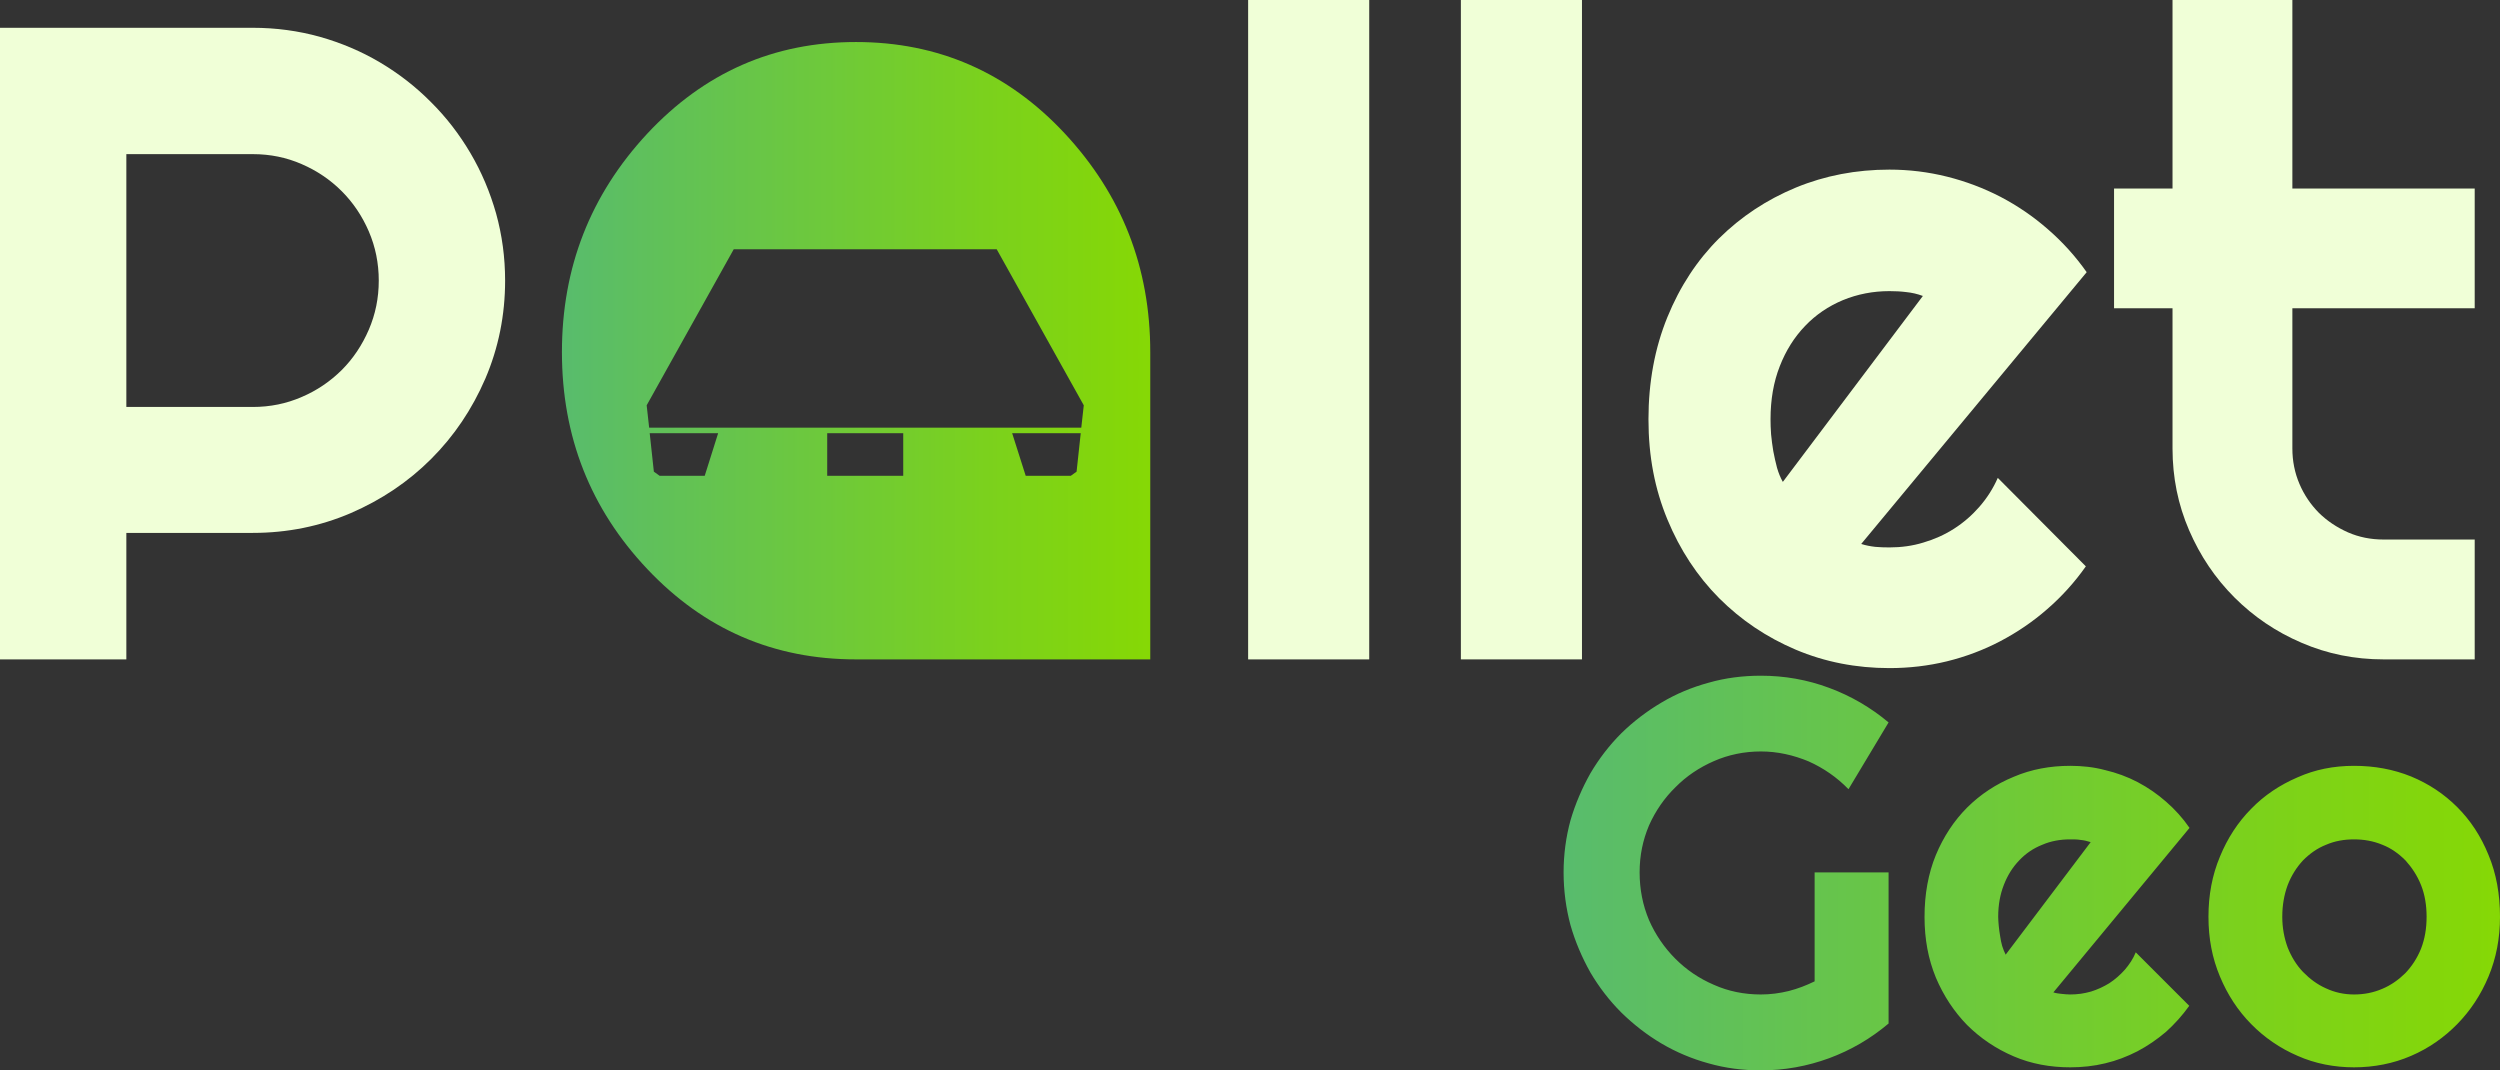
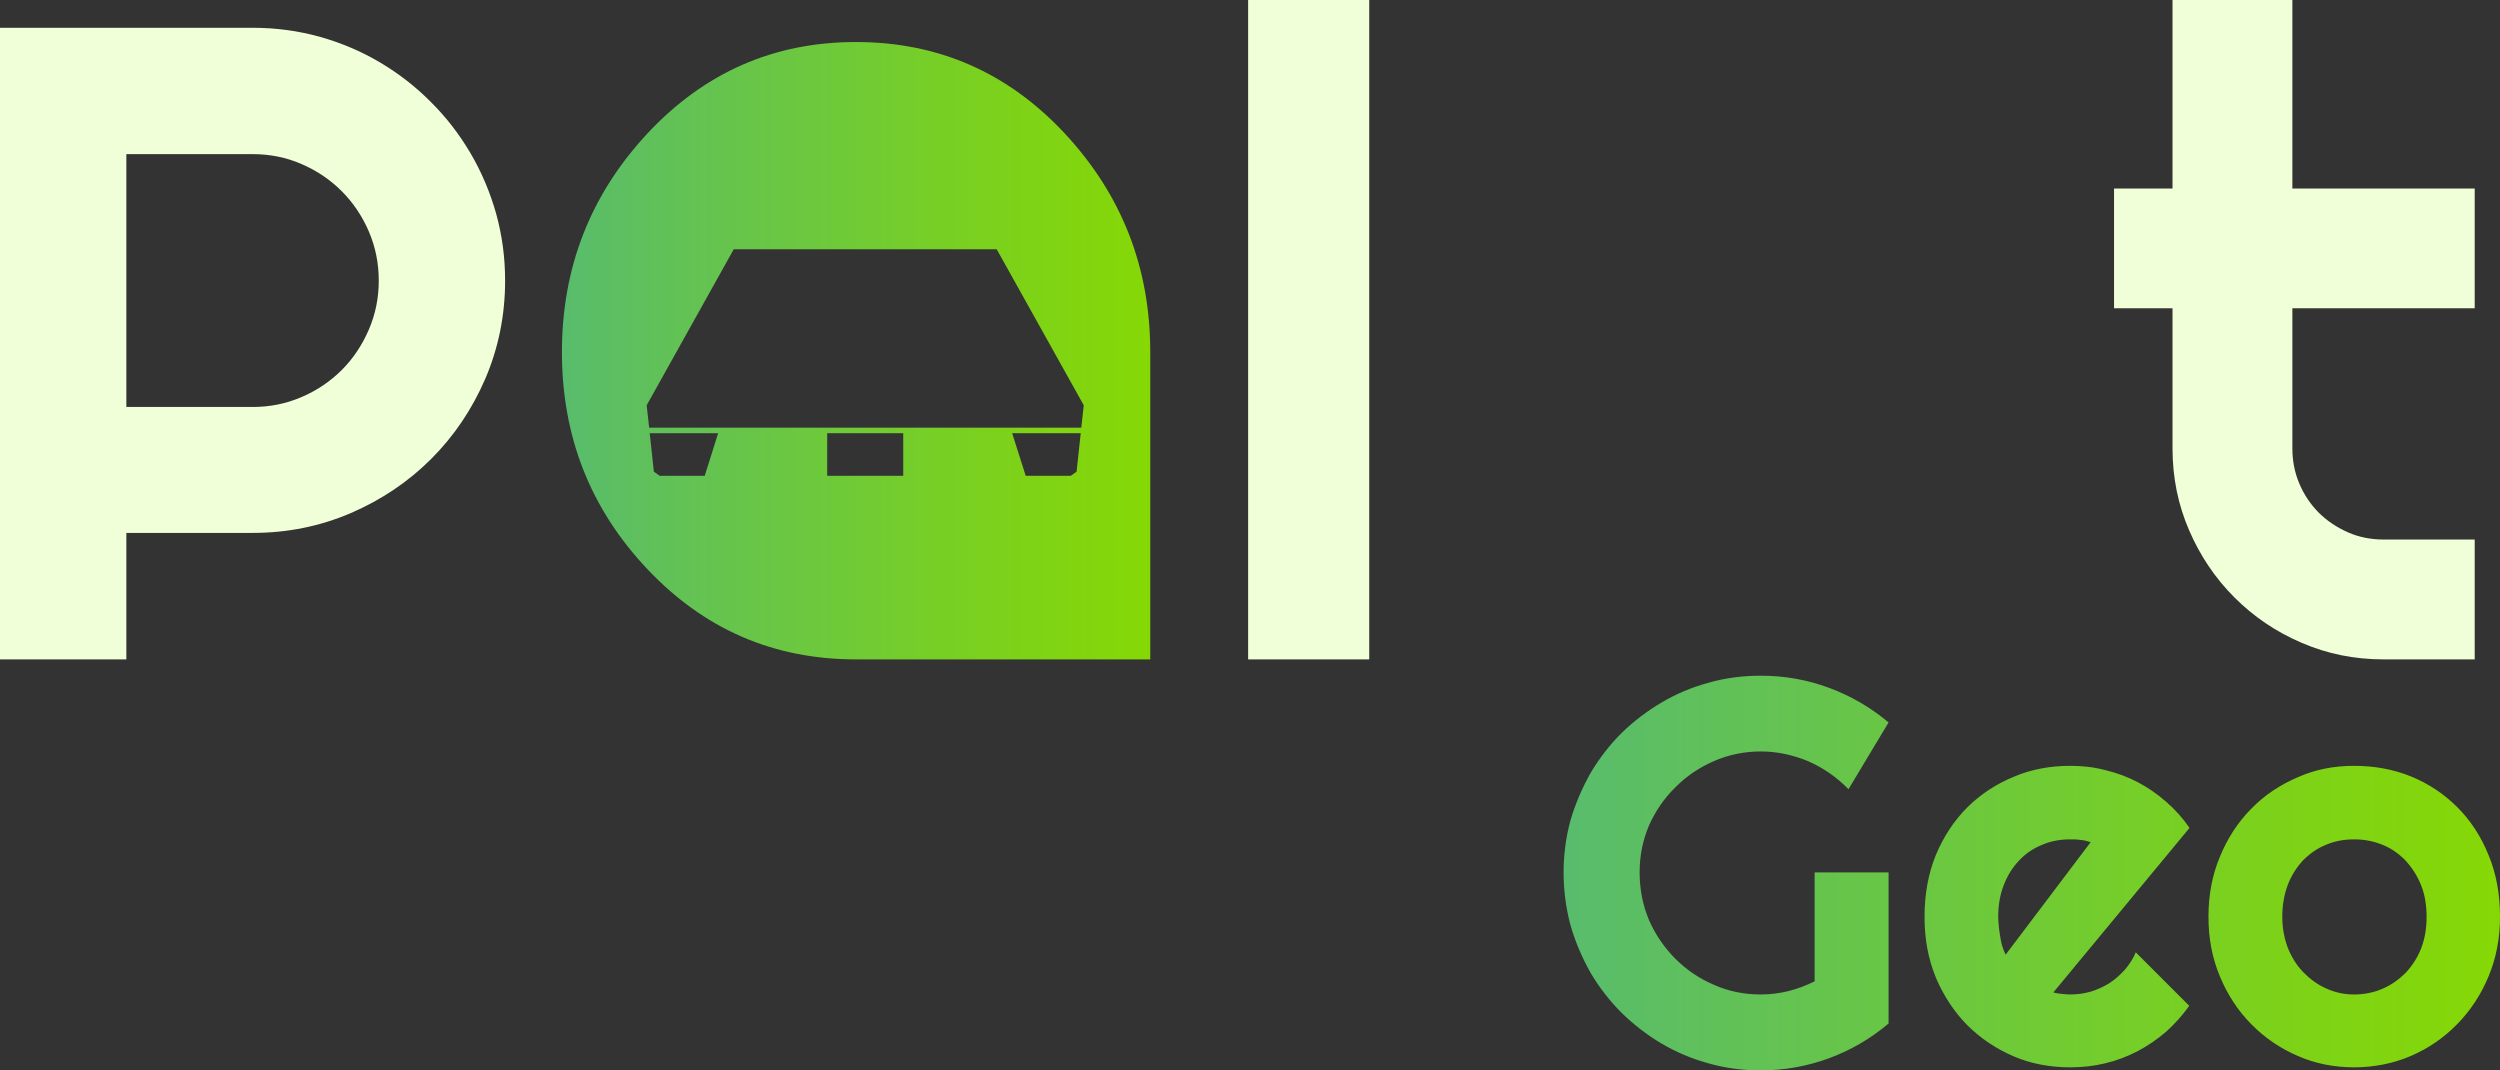
<svg xmlns="http://www.w3.org/2000/svg" xmlns:xlink="http://www.w3.org/1999/xlink" id="Layer_2" data-name="Layer 2" viewBox="0 0 180.85 77.43">
  <rect x="0" y="0" width="180.85" height="77.43" fill="#333333" stroke="none" />
  <defs>
    <style>
      .cls-1 {
        fill: url(#linear-gradient-2);
      }

      .cls-2 {
        fill: #f0ffd7;
      }

      .cls-3 {
        fill: url(#linear-gradient);
      }
    </style>
    <linearGradient id="linear-gradient" x1="113.11" y1="63.15" x2="180.85" y2="63.15" gradientUnits="userSpaceOnUse">
      <stop offset="0" stop-color="#58bc6d" />
      <stop offset=".14" stop-color="#5fc05c" />
      <stop offset=".72" stop-color="#7bd11d" />
      <stop offset="1" stop-color="#86d805" />
    </linearGradient>
    <linearGradient id="linear-gradient-2" x1="40.65" y1="25.37" x2="83.21" y2="25.37" xlink:href="#linear-gradient" />
  </defs>
  <g id="BACKGROUND">
    <g>
      <g>
        <g>
          <path class="cls-2" d="m35.89,15.45c-.44-1.55-1.05-3-1.85-4.36-.8-1.36-1.75-2.6-2.87-3.71-1.11-1.12-2.34-2.07-3.69-2.87-1.35-.8-2.8-1.41-4.35-1.85-1.55-.43-3.17-.65-4.84-.65H0v45.69h9.14v-9.15h9.15c2.5,0,4.86-.48,7.08-1.43,2.22-.96,4.16-2.26,5.82-3.92s2.96-3.59,3.92-5.81c.95-2.22,1.43-4.59,1.43-7.09,0-1.68-.22-3.29-.65-4.85Zm-9.21,8.4c-.48,1.11-1.13,2.09-1.96,2.92-.83.82-1.79,1.48-2.9,1.95-1.1.48-2.28.72-3.53.72h-9.15V11.15h9.15c1.25,0,2.43.24,3.53.72,1.11.48,2.07,1.13,2.9,1.96s1.48,1.8,1.96,2.91c.48,1.12.72,2.3.72,3.56s-.24,2.43-.72,3.55Z" />
          <path class="cls-2" d="m90.29,0v47.7h8.76V0h-8.76Z" />
-           <path class="cls-2" d="m105.68,0v47.7h8.76V0h-8.76Z" />
-           <path class="cls-2" d="m143.19,36.66c-.54.62-1.15,1.15-1.84,1.59s-1.43.77-2.22,1c-.78.24-1.6.35-2.45.35-.34,0-.68-.01-1.02-.04-.34-.04-.68-.1-1.02-.21l16.31-19.66c-.81-1.15-1.74-2.18-2.8-3.1-1.06-.93-2.21-1.71-3.43-2.35-1.22-.63-2.51-1.12-3.87-1.46-1.36-.34-2.75-.51-4.17-.51-2.4,0-4.66.43-6.77,1.3-2.12.88-3.96,2.1-5.55,3.67-1.58,1.57-2.83,3.47-3.74,5.7-.91,2.23-1.37,4.7-1.37,7.39s.46,5.05,1.37,7.25c.91,2.2,2.16,4.1,3.74,5.69,1.59,1.59,3.43,2.83,5.55,3.73,2.11.89,4.37,1.33,6.77,1.33,1.42,0,2.81-.16,4.16-.49,1.34-.33,2.63-.81,3.85-1.45,1.22-.64,2.36-1.41,3.41-2.33,1.05-.91,1.98-1.94,2.79-3.09l-6.37-6.4c-.34.77-.78,1.46-1.33,2.09Zm-14.22-1.8c-.17-.3-.31-.64-.42-1.02-.1-.38-.19-.78-.27-1.2-.07-.41-.12-.82-.16-1.22-.03-.41-.04-.77-.04-1.09,0-1.42.22-2.7.67-3.84.44-1.13,1.05-2.1,1.83-2.91.77-.81,1.69-1.43,2.74-1.87,1.05-.43,2.17-.65,3.36-.65.42,0,.83.02,1.22.07.4.04.8.13,1.2.28l-10.13,13.45Z" />
          <path class="cls-2" d="m179.02,22.3v-8.66h-13.19V0h-8.67v13.64h-4.23v8.66h4.23v10.14c0,2.1.4,4.07,1.2,5.92.8,1.85,1.89,3.47,3.28,4.86,1.39,1.39,3.01,2.49,4.86,3.28,1.85.8,3.82,1.2,5.93,1.2h6.59v-8.67h-6.59c-.92,0-1.78-.17-2.58-.52-.81-.36-1.51-.83-2.11-1.42-.59-.6-1.06-1.29-1.4-2.09-.34-.8-.51-1.65-.51-2.56v-10.14h13.19Z" />
        </g>
        <path class="cls-3" d="m131.27,70.99c-.59.29-1.21.53-1.87.7-.66.16-1.32.25-2.02.25-1.21,0-2.35-.23-3.4-.7-1.07-.46-1.99-1.09-2.78-1.88s-1.44-1.73-1.91-2.8c-.45-1.07-.68-2.22-.68-3.45s.23-2.33.68-3.4c.47-1.05,1.11-1.98,1.91-2.76.79-.8,1.71-1.42,2.78-1.89,1.05-.46,2.19-.7,3.4-.7s2.35.26,3.46.72c1.09.49,2.04,1.15,2.88,2.01l2.9-4.83c-1.29-1.08-2.73-1.92-4.3-2.5-1.58-.59-3.23-.88-4.94-.88-1.3,0-2.57.16-3.79.51-1.21.33-2.36.81-3.41,1.44-1.05.62-2.02,1.36-2.89,2.21-.88.88-1.62,1.85-2.24,2.9-.6,1.07-1.09,2.2-1.44,3.4-.33,1.21-.5,2.47-.5,3.77s.17,2.59.5,3.82c.35,1.22.84,2.35,1.44,3.42.62,1.05,1.36,2.02,2.24,2.9.87.85,1.84,1.61,2.89,2.23s2.2,1.11,3.41,1.44c1.22.35,2.49.51,3.79.51,1.71,0,3.36-.3,4.94-.88,1.57-.58,3.01-1.42,4.3-2.51v-10.93h-5.35v7.88Zm22.44-.84c-.33.37-.7.7-1.13.98-.41.25-.86.46-1.32.6-.49.14-.97.21-1.5.21-.19,0-.41-.02-.6-.04-.22-.02-.43-.05-.62-.11l9.85-11.9c-.48-.7-1.05-1.33-1.69-1.89s-1.32-1.03-2.06-1.42c-.74-.39-1.54-.68-2.35-.87-.82-.22-1.67-.31-2.53-.31-1.44,0-2.82.25-4.08.79-1.29.53-2.41,1.27-3.37,2.22-.95.95-1.71,2.1-2.27,3.44-.55,1.34-.82,2.84-.82,4.47s.27,3.06.82,4.4c.56,1.32,1.32,2.47,2.27,3.44.96.95,2.08,1.71,3.37,2.26,1.26.54,2.64.79,4.08.79.86,0,1.71-.09,2.53-.29.81-.19,1.59-.49,2.33-.87.74-.39,1.42-.86,2.06-1.4.63-.57,1.19-1.19,1.69-1.89l-3.87-3.87c-.19.47-.46.87-.79,1.26Zm-8.62-1.09c-.09-.17-.17-.38-.25-.62-.06-.23-.12-.46-.15-.72-.04-.25-.08-.5-.1-.74-.02-.25-.04-.46-.04-.66,0-.85.14-1.63.41-2.31.27-.7.64-1.28,1.11-1.77.46-.49,1.03-.88,1.67-1.13.62-.27,1.3-.39,2.02-.39.25,0,.51,0,.74.04.25.02.49.08.74.16l-6.15,8.14Zm34.93-7.21c-.55-1.36-1.31-2.51-2.26-3.46-.95-.95-2.06-1.69-3.34-2.22-1.29-.52-2.65-.77-4.13-.77s-2.82.27-4.08.83c-1.28.55-2.41,1.3-3.36,2.28-.96.97-1.71,2.12-2.26,3.46-.56,1.34-.83,2.78-.83,4.35s.27,2.98.83,4.32c.55,1.32,1.3,2.47,2.26,3.44.95.97,2.08,1.75,3.36,2.3,1.26.56,2.65.83,4.08.83s2.84-.27,4.13-.83c1.28-.55,2.39-1.33,3.34-2.3.95-.97,1.71-2.12,2.26-3.44.56-1.34.83-2.78.83-4.32,0-1.63-.27-3.13-.83-4.47Zm-4.88,6.77c-.28.7-.67,1.28-1.13,1.77-.49.48-1.03.87-1.67,1.14-.65.28-1.33.41-2.05.41s-1.4-.15-2.02-.44c-.64-.28-1.18-.69-1.67-1.19-.47-.49-.84-1.09-1.11-1.77-.25-.68-.39-1.42-.39-2.22,0-.85.14-1.61.39-2.29.27-.7.64-1.28,1.11-1.79.49-.49,1.03-.88,1.67-1.13.62-.27,1.3-.39,2.02-.39s1.4.12,2.05.39c.64.25,1.18.64,1.67,1.13.46.51.85,1.09,1.13,1.79.27.68.4,1.44.4,2.29s-.13,1.6-.4,2.3Z" />
      </g>
      <path class="cls-1" d="m77.03,9.66c-4.11-4.41-9.15-6.62-15.11-6.62s-10.97,2.21-15.09,6.62c-4.12,4.43-6.18,9.69-6.18,15.81s2.06,11.34,6.18,15.7,9.14,6.53,15.09,6.53h21.29v-22.23c0-6.12-2.06-11.38-6.18-15.81Zm-26.05,24.76h-3.26l-.42-.3-.3-2.78h4.95l-.97,3.08Zm14.36,0h-5.5v-3.08h5.5v3.08Zm12.54-.3l-.42.3h-3.26l-.98-3.08h4.96l-.3,2.78Zm.34-3.18h-31.26l-.18-1.62,6.3-11.29h19.02l6.3,11.29-.18,1.62Z" />
    </g>
  </g>
</svg>